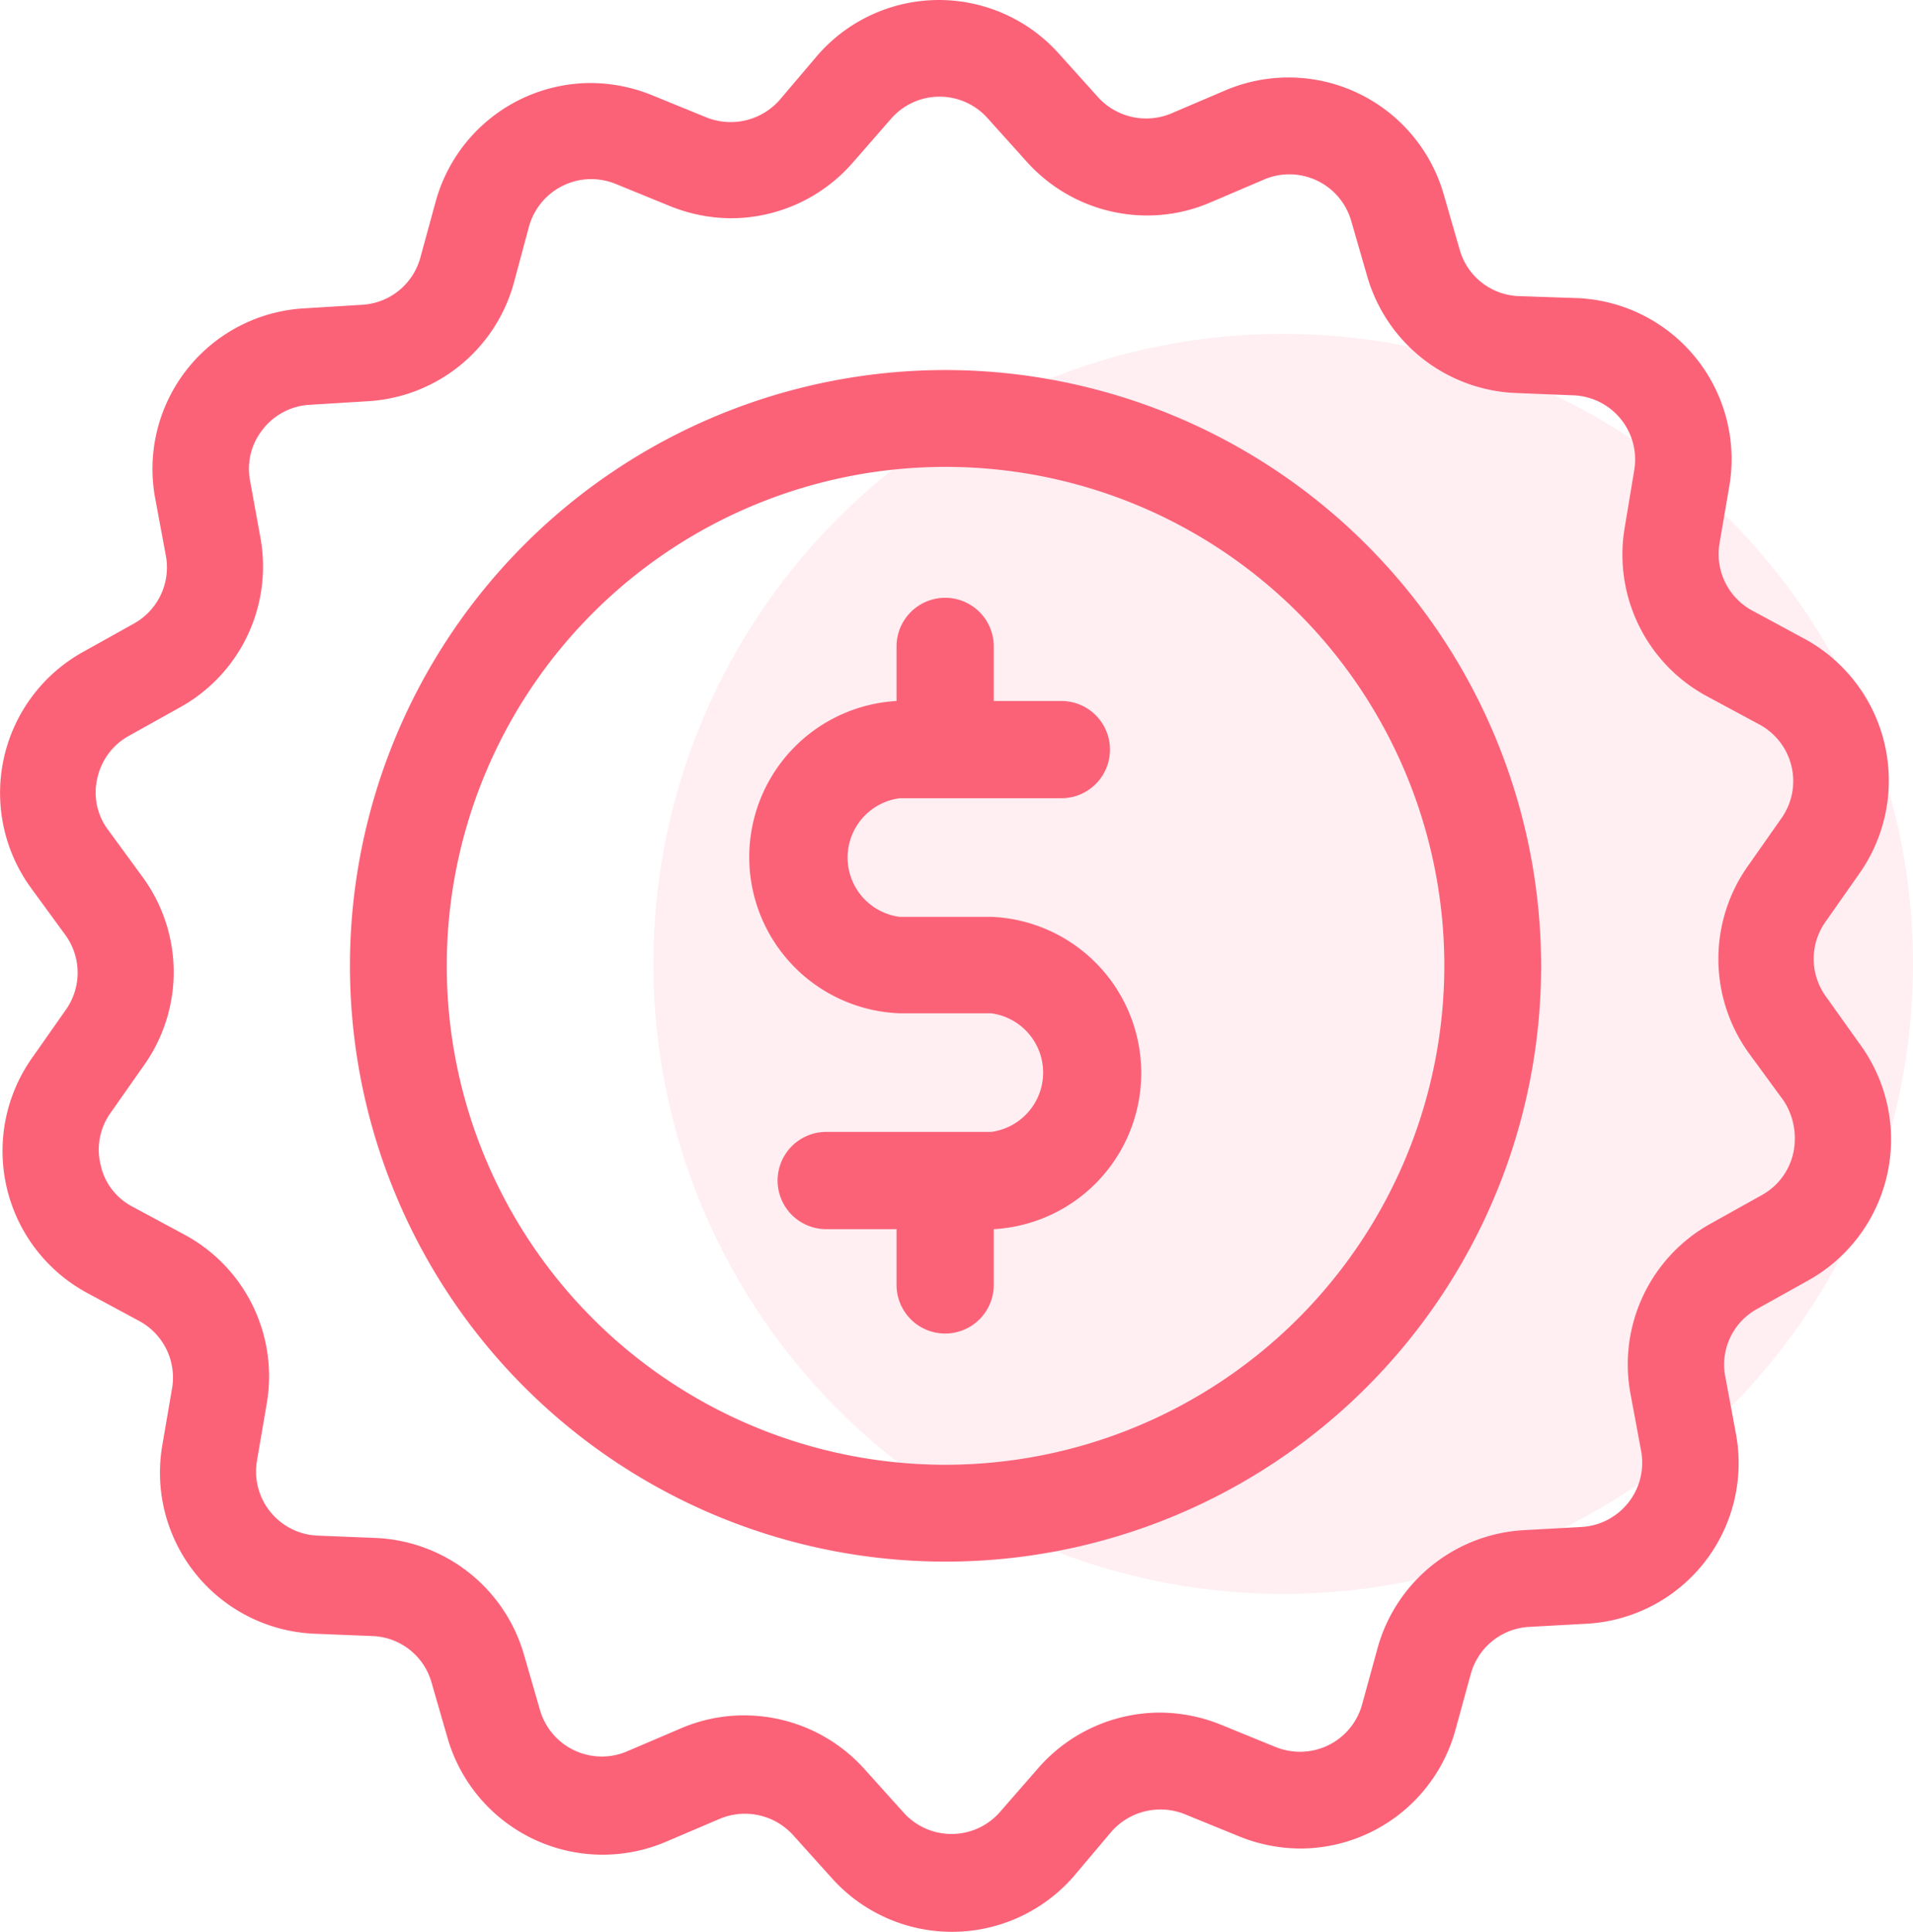
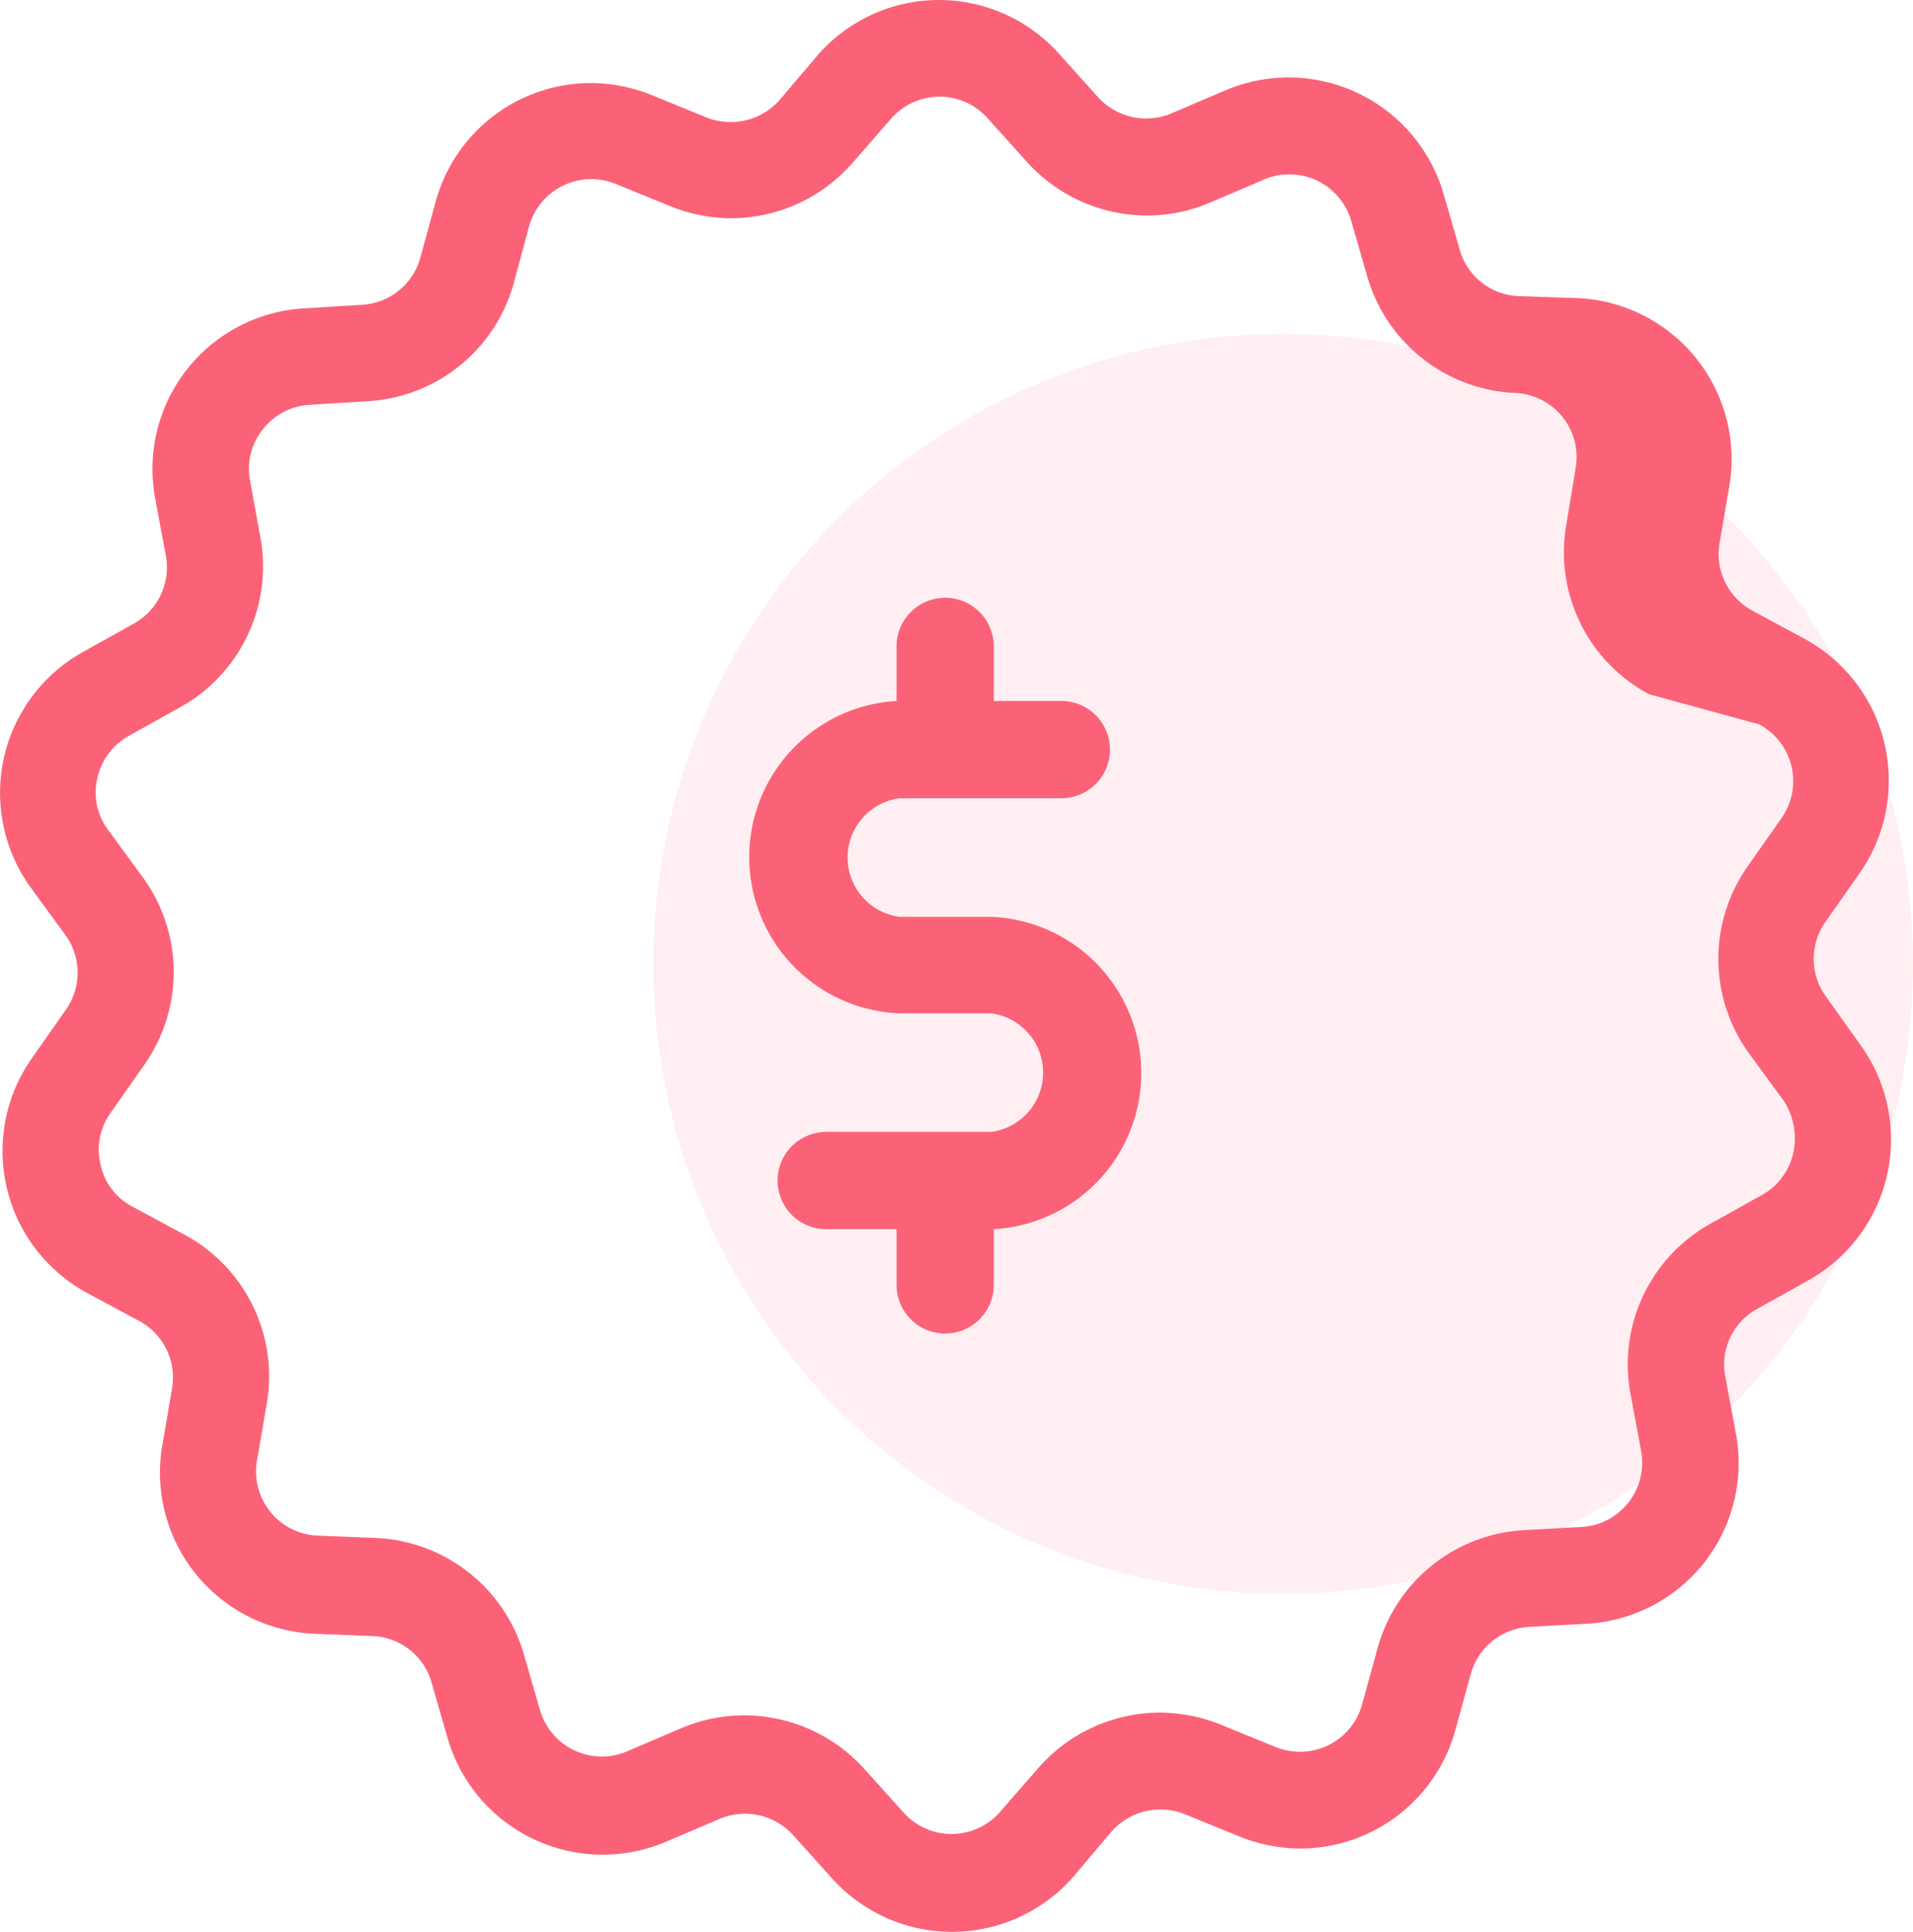
<svg xmlns="http://www.w3.org/2000/svg" width="59.973" height="60.539" viewBox="0 0 59.973 60.539">
  <g id="best-rate" transform="translate(-515 -1475)">
    <circle id="Ellipse_105" data-name="Ellipse 105" cx="19.745" cy="19.745" r="19.745" transform="translate(535.483 1485.463)" fill="#fb6278" opacity="0.1" />
    <g id="sticker" transform="translate(515 1475)">
      <g id="Group_1805" data-name="Group 1805" transform="translate(0)">
-         <path id="Path_1486" data-name="Path 1486" d="M62.3,31.236a2.009,2.009,0,0,1-.012-2.354l1.053-1.5a5.057,5.057,0,0,0-1.735-7.372L60,19.143a2.014,2.014,0,0,1-1.041-2.106l.31-1.809a5.052,5.052,0,0,0-4.758-5.885L52.662,9.28a2,2,0,0,1-1.846-1.45l-.508-1.759a5.062,5.062,0,0,0-6.852-3.234l-1.685.719a2.039,2.039,0,0,1-2.292-.508L38.252,1.685a5.045,5.045,0,0,0-7.57.05l-1.189,1.4A2.047,2.047,0,0,1,27.2,3.68l-1.7-.694a5.155,5.155,0,0,0-1.92-.384,5.052,5.052,0,0,0-4.869,3.717L18.23,8.078a2.011,2.011,0,0,1-1.821,1.474l-1.821.112a5.04,5.04,0,0,0-4.671,5.947l.335,1.8a2.014,2.014,0,0,1-1,2.131l-1.6.892a5.055,5.055,0,0,0-1.623,7.4L7.1,29.3a2.009,2.009,0,0,1,.012,2.354l-1.053,1.5A5.057,5.057,0,0,0,7.8,40.529l1.611.867A2.014,2.014,0,0,1,10.449,43.5l-.31,1.809A5.052,5.052,0,0,0,14.9,51.2l1.834.074a2,2,0,0,1,1.846,1.45l.508,1.759a5.062,5.062,0,0,0,6.852,3.234L27.621,57a2.039,2.039,0,0,1,2.292.508l1.227,1.363a5.057,5.057,0,0,0,7.57-.062L39.9,57.4a2.047,2.047,0,0,1,2.292-.545l1.7.694a5.155,5.155,0,0,0,1.921.384h0A5.052,5.052,0,0,0,50.68,54.22l.483-1.759a2.011,2.011,0,0,1,1.821-1.474l1.821-.1a5.04,5.04,0,0,0,4.671-5.947l-.335-1.8a1.988,1.988,0,0,1,1-2.119l1.6-.892a5.055,5.055,0,0,0,1.623-7.4ZM61.274,36.13a2,2,0,0,1-.991,1.326l-1.6.892a5.043,5.043,0,0,0-2.515,5.328l.335,1.8a2.017,2.017,0,0,1-1.859,2.379l-1.821.1a5.053,5.053,0,0,0-4.584,3.7l-.483,1.759A2.015,2.015,0,0,1,45.81,54.9a2.066,2.066,0,0,1-.768-.149l-1.7-.694a5.156,5.156,0,0,0-1.92-.384,5.072,5.072,0,0,0-3.816,1.735l-1.2,1.375a2.017,2.017,0,0,1-3.023.025l-1.227-1.363a5.07,5.07,0,0,0-3.767-1.685,5,5,0,0,0-1.995.409l-1.685.719a1.974,1.974,0,0,1-.793.161,2.018,2.018,0,0,1-1.933-1.45l-.508-1.759A5.063,5.063,0,0,0,16.842,48.2l-1.834-.074a2.012,2.012,0,0,1-1.9-2.342l.31-1.809a5.041,5.041,0,0,0-2.6-5.291l-1.611-.867a1.931,1.931,0,0,1-1-1.313,1.982,1.982,0,0,1,.31-1.623l1.053-1.5a5.041,5.041,0,0,0-.05-5.9L8.441,26.007a1.948,1.948,0,0,1-.335-1.623A2,2,0,0,1,9.1,23.058l1.6-.892a5.043,5.043,0,0,0,2.515-5.328l-.322-1.772a1.975,1.975,0,0,1,.4-1.611,2,2,0,0,1,1.462-.768l1.821-.112a5.053,5.053,0,0,0,4.584-3.7L21.637,7.1a2.03,2.03,0,0,1,1.945-1.487,2.066,2.066,0,0,1,.768.149l1.7.694a5.155,5.155,0,0,0,1.92.384A5.072,5.072,0,0,0,31.785,5.1l1.2-1.375A2.017,2.017,0,0,1,36.01,3.7l1.227,1.363A5.07,5.07,0,0,0,41,6.753,5,5,0,0,0,43,6.344l1.685-.719a1.974,1.974,0,0,1,.793-.161,2.018,2.018,0,0,1,1.933,1.45l.508,1.759a5.063,5.063,0,0,0,4.634,3.643l1.834.074a2.012,2.012,0,0,1,1.9,2.342l-.3,1.809a5.041,5.041,0,0,0,2.6,5.291L60.2,22.7a2.015,2.015,0,0,1,.706,2.937l-1.053,1.5a5.041,5.041,0,0,0,.05,5.9l1.078,1.474A2.17,2.17,0,0,1,61.274,36.13Z" transform="translate(-5.053 0)" fill="#fb6278" />
-         <path id="Path_1487" data-name="Path 1487" d="M112.272,93.6a18.672,18.672,0,1,0,18.672,18.672A18.693,18.693,0,0,0,112.272,93.6Zm0,34.309a15.637,15.637,0,1,1,15.637-15.637A15.652,15.652,0,0,1,112.272,127.909Z" transform="translate(-82.629 -82.003)" fill="#fb6278" />
+         <path id="Path_1486" data-name="Path 1486" d="M62.3,31.236a2.009,2.009,0,0,1-.012-2.354l1.053-1.5a5.057,5.057,0,0,0-1.735-7.372L60,19.143a2.014,2.014,0,0,1-1.041-2.106l.31-1.809a5.052,5.052,0,0,0-4.758-5.885L52.662,9.28a2,2,0,0,1-1.846-1.45l-.508-1.759a5.062,5.062,0,0,0-6.852-3.234l-1.685.719a2.039,2.039,0,0,1-2.292-.508L38.252,1.685a5.045,5.045,0,0,0-7.57.05l-1.189,1.4A2.047,2.047,0,0,1,27.2,3.68l-1.7-.694a5.155,5.155,0,0,0-1.92-.384,5.052,5.052,0,0,0-4.869,3.717L18.23,8.078a2.011,2.011,0,0,1-1.821,1.474l-1.821.112a5.04,5.04,0,0,0-4.671,5.947l.335,1.8a2.014,2.014,0,0,1-1,2.131l-1.6.892a5.055,5.055,0,0,0-1.623,7.4L7.1,29.3a2.009,2.009,0,0,1,.012,2.354l-1.053,1.5A5.057,5.057,0,0,0,7.8,40.529l1.611.867A2.014,2.014,0,0,1,10.449,43.5l-.31,1.809A5.052,5.052,0,0,0,14.9,51.2l1.834.074a2,2,0,0,1,1.846,1.45l.508,1.759a5.062,5.062,0,0,0,6.852,3.234L27.621,57a2.039,2.039,0,0,1,2.292.508l1.227,1.363a5.057,5.057,0,0,0,7.57-.062L39.9,57.4a2.047,2.047,0,0,1,2.292-.545l1.7.694a5.155,5.155,0,0,0,1.921.384h0A5.052,5.052,0,0,0,50.68,54.22l.483-1.759a2.011,2.011,0,0,1,1.821-1.474l1.821-.1a5.04,5.04,0,0,0,4.671-5.947l-.335-1.8a1.988,1.988,0,0,1,1-2.119l1.6-.892a5.055,5.055,0,0,0,1.623-7.4ZM61.274,36.13a2,2,0,0,1-.991,1.326l-1.6.892a5.043,5.043,0,0,0-2.515,5.328l.335,1.8a2.017,2.017,0,0,1-1.859,2.379l-1.821.1a5.053,5.053,0,0,0-4.584,3.7l-.483,1.759A2.015,2.015,0,0,1,45.81,54.9a2.066,2.066,0,0,1-.768-.149l-1.7-.694a5.156,5.156,0,0,0-1.92-.384,5.072,5.072,0,0,0-3.816,1.735l-1.2,1.375a2.017,2.017,0,0,1-3.023.025l-1.227-1.363a5.07,5.07,0,0,0-3.767-1.685,5,5,0,0,0-1.995.409l-1.685.719a1.974,1.974,0,0,1-.793.161,2.018,2.018,0,0,1-1.933-1.45l-.508-1.759A5.063,5.063,0,0,0,16.842,48.2l-1.834-.074a2.012,2.012,0,0,1-1.9-2.342l.31-1.809a5.041,5.041,0,0,0-2.6-5.291l-1.611-.867a1.931,1.931,0,0,1-1-1.313,1.982,1.982,0,0,1,.31-1.623l1.053-1.5a5.041,5.041,0,0,0-.05-5.9L8.441,26.007a1.948,1.948,0,0,1-.335-1.623A2,2,0,0,1,9.1,23.058l1.6-.892a5.043,5.043,0,0,0,2.515-5.328l-.322-1.772a1.975,1.975,0,0,1,.4-1.611,2,2,0,0,1,1.462-.768l1.821-.112a5.053,5.053,0,0,0,4.584-3.7L21.637,7.1a2.03,2.03,0,0,1,1.945-1.487,2.066,2.066,0,0,1,.768.149l1.7.694a5.155,5.155,0,0,0,1.92.384A5.072,5.072,0,0,0,31.785,5.1l1.2-1.375A2.017,2.017,0,0,1,36.01,3.7l1.227,1.363A5.07,5.07,0,0,0,41,6.753,5,5,0,0,0,43,6.344l1.685-.719a1.974,1.974,0,0,1,.793-.161,2.018,2.018,0,0,1,1.933,1.45l.508,1.759a5.063,5.063,0,0,0,4.634,3.643a2.012,2.012,0,0,1,1.9,2.342l-.3,1.809a5.041,5.041,0,0,0,2.6,5.291L60.2,22.7a2.015,2.015,0,0,1,.706,2.937l-1.053,1.5a5.041,5.041,0,0,0,.05,5.9l1.078,1.474A2.17,2.17,0,0,1,61.274,36.13Z" transform="translate(-5.053 0)" fill="#fb6278" />
        <path id="Path_1488" data-name="Path 1488" d="M202.458,161.2h-2.875a1.874,1.874,0,0,1,0-3.717h5.068a1.524,1.524,0,0,0,0-3.048h-2.119v-1.71a1.524,1.524,0,0,0-3.048,0v1.71a4.9,4.9,0,0,0,.087,9.788h2.875a1.874,1.874,0,0,1,0,3.717h-5.167a1.524,1.524,0,0,0,0,3.048h2.205v1.747a1.524,1.524,0,0,0,3.048,0v-1.747a4.9,4.9,0,0,0-.074-9.788Z" transform="translate(-171.377 -132.466)" fill="#fb6278" />
      </g>
    </g>
  </g>
</svg>